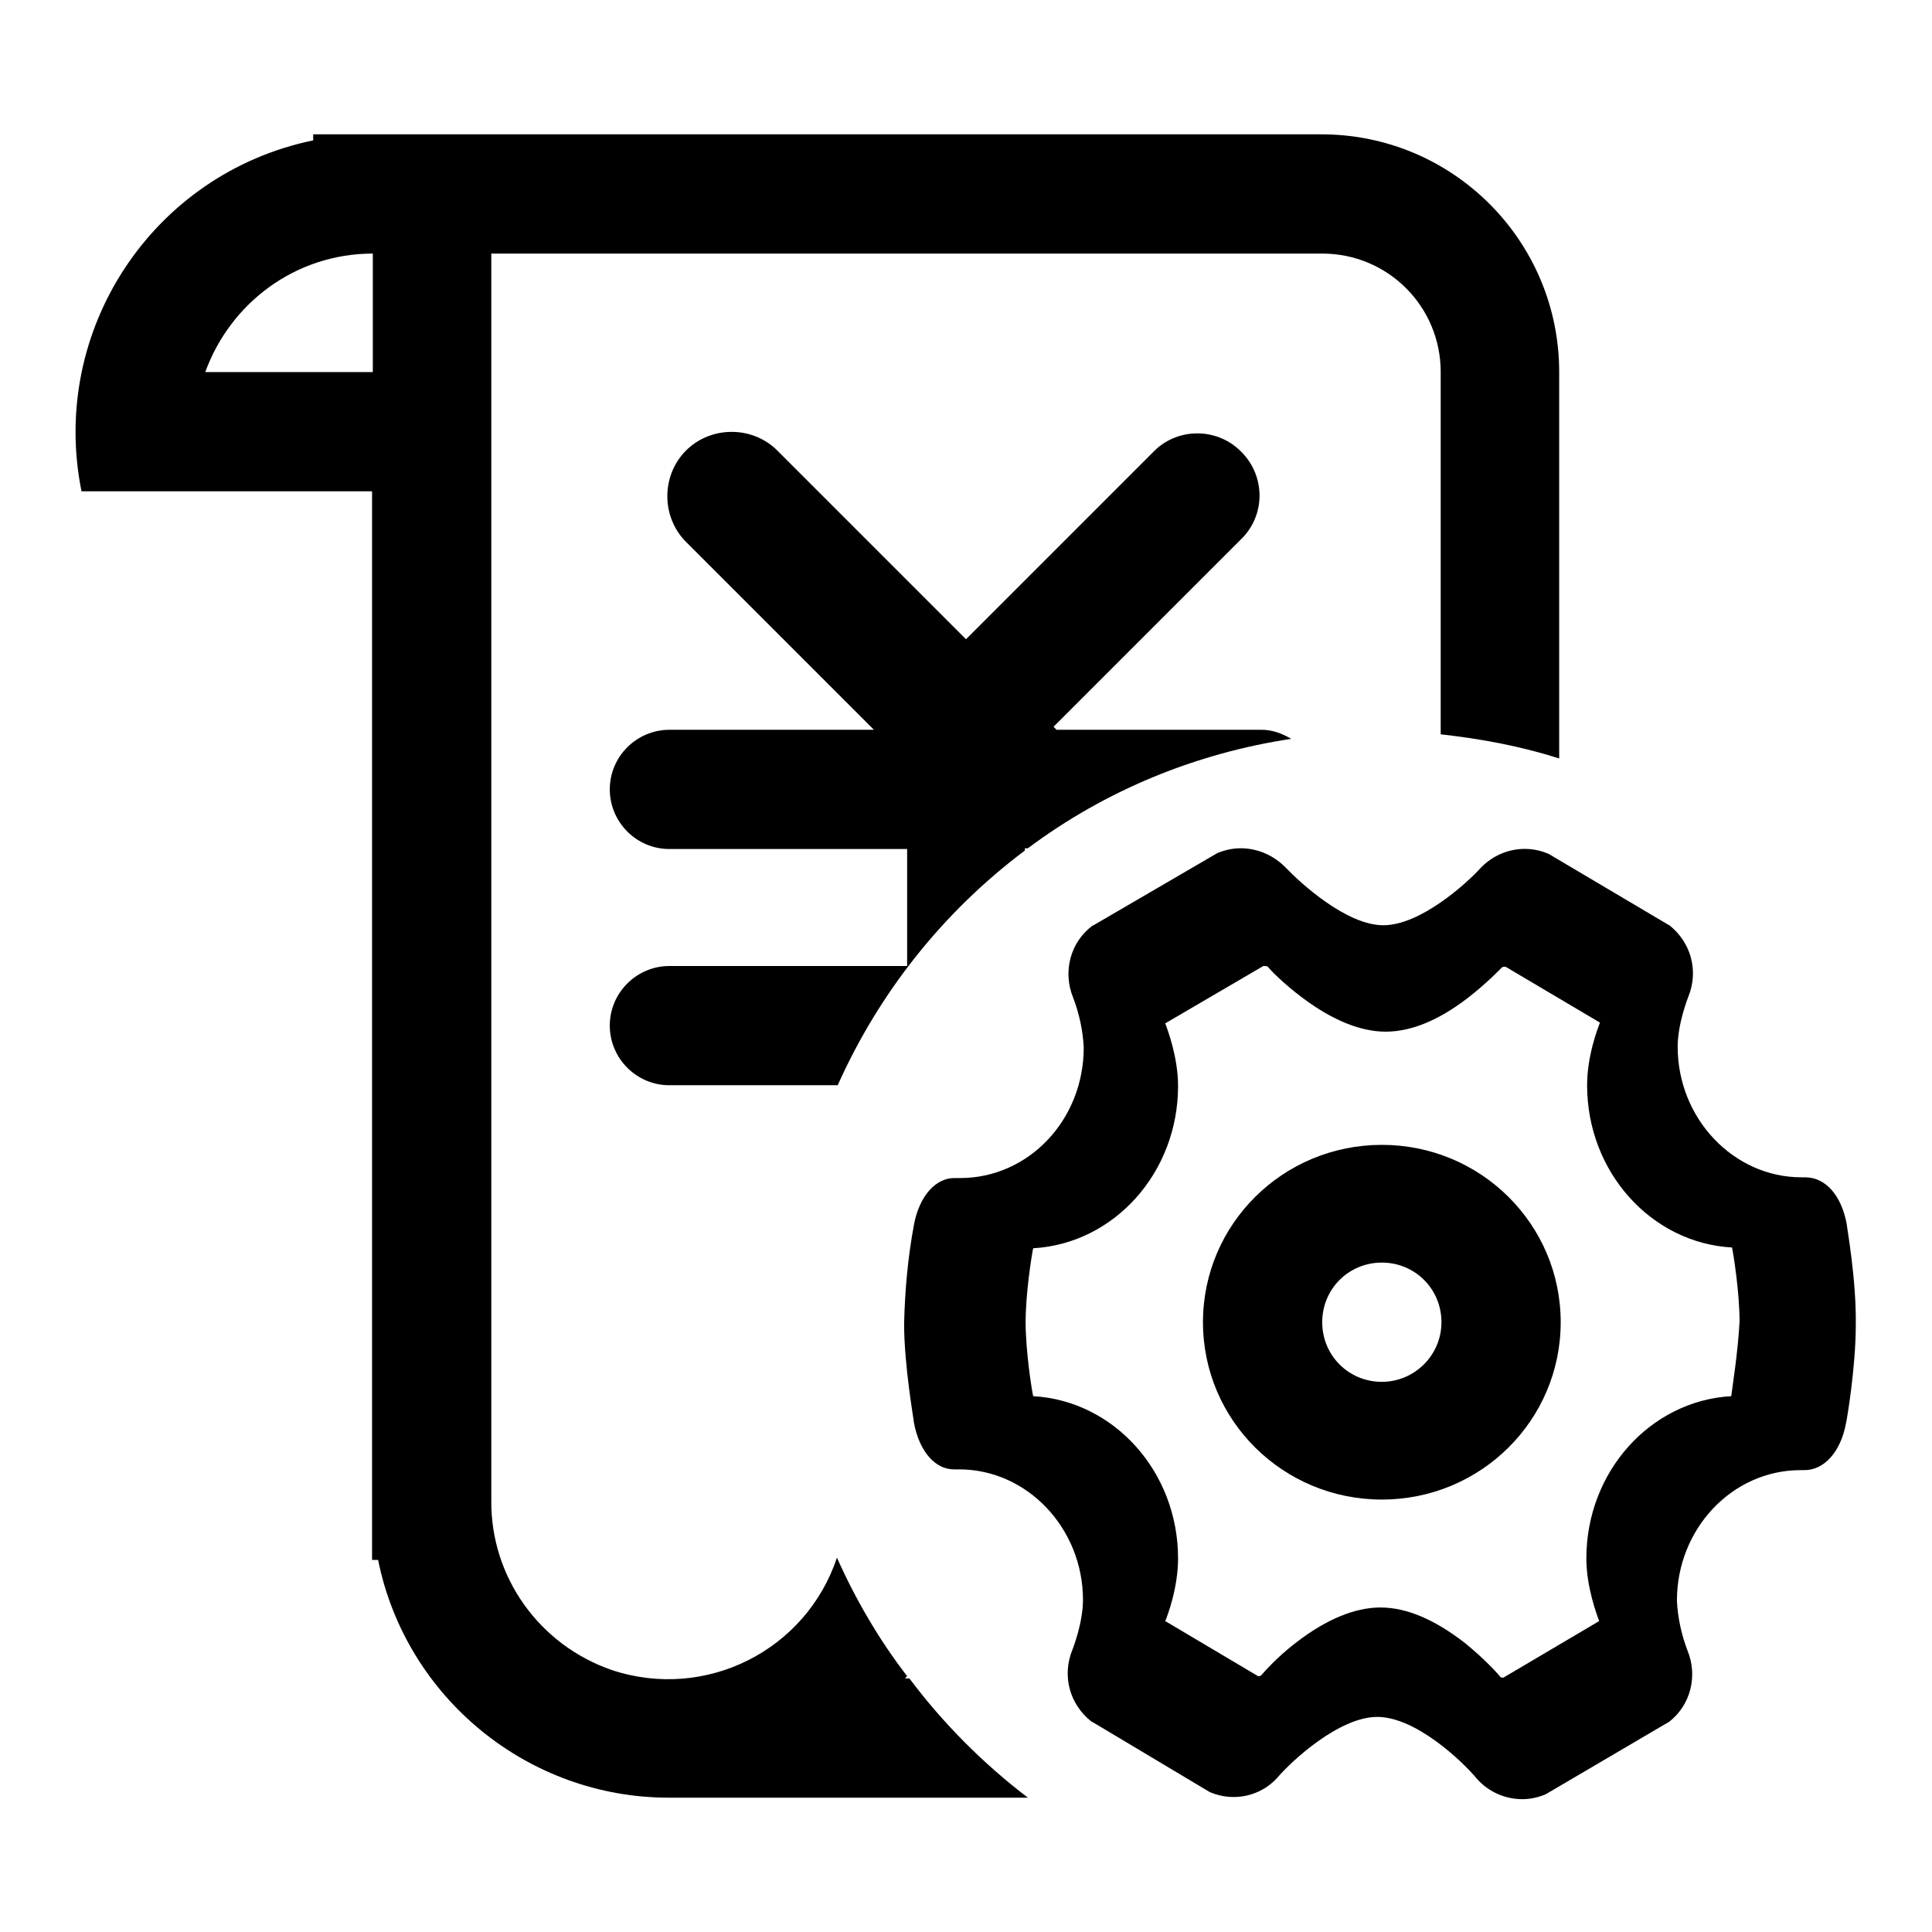
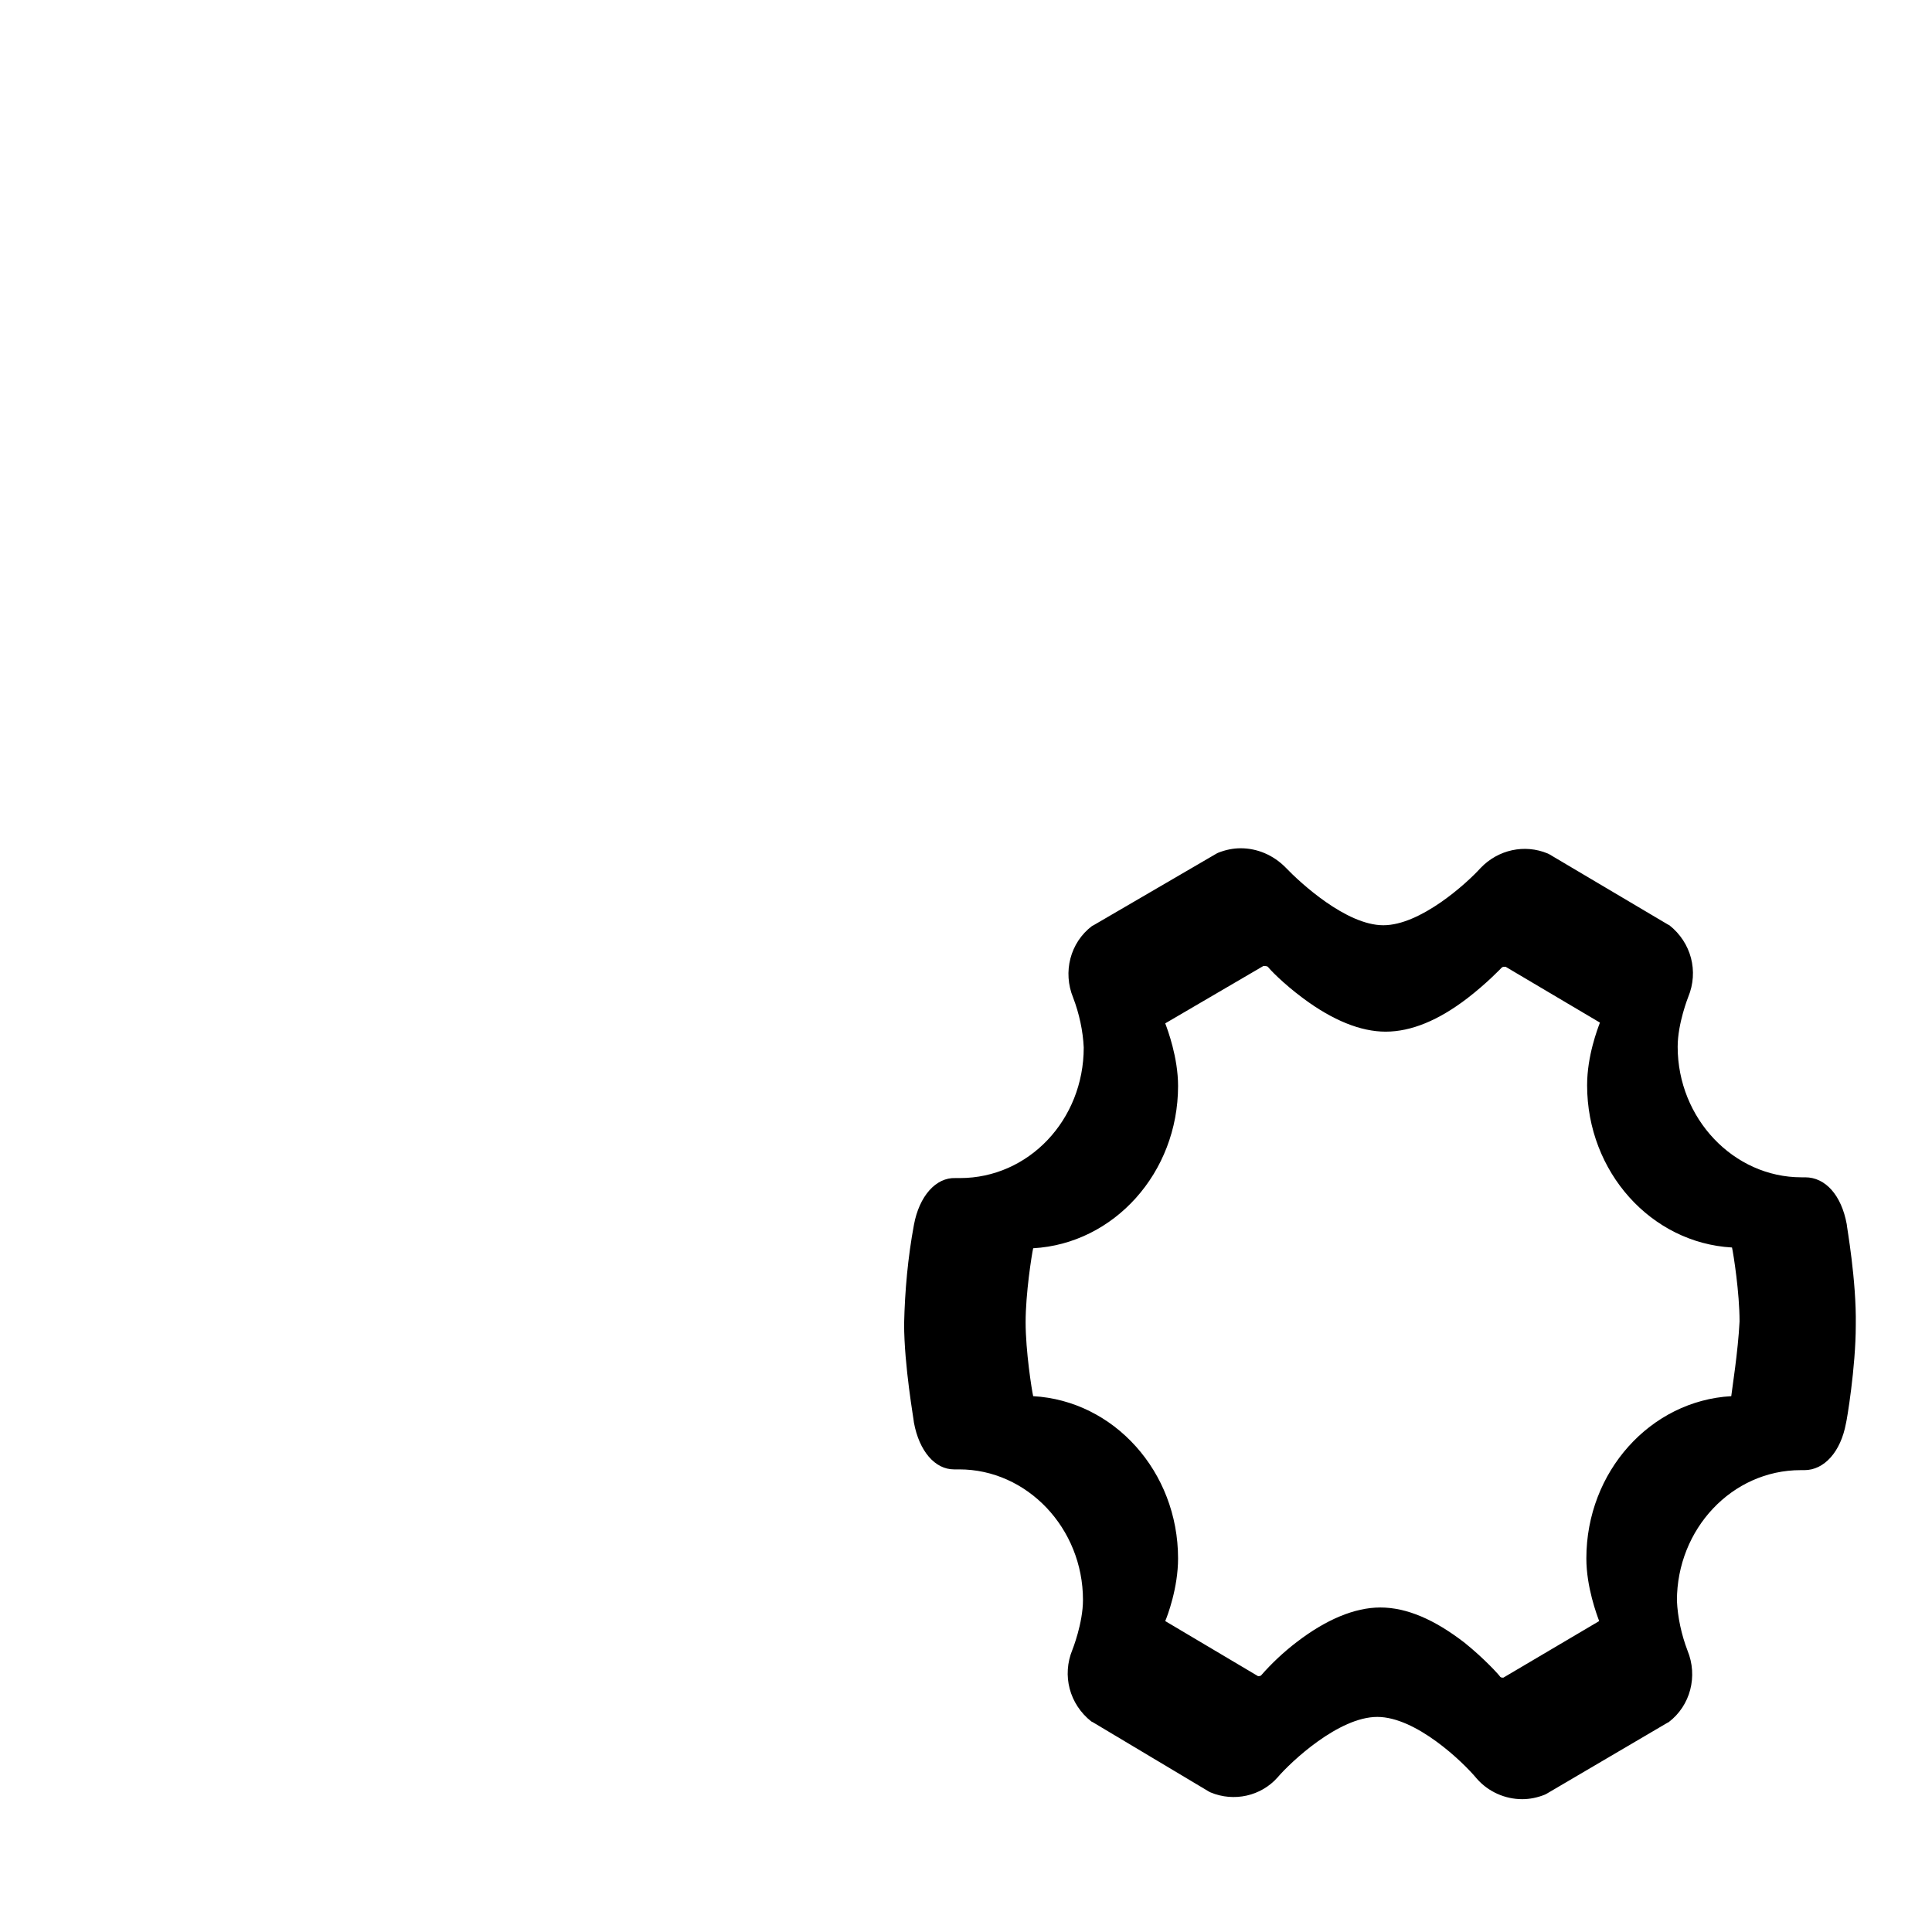
<svg xmlns="http://www.w3.org/2000/svg" version="1.1" x="0px" y="0px" viewBox="0 0 256 256" enable-background="new 0 0 256 256" xml:space="preserve">
  <g>
-     <path fill="#000000" d="M120.5,222.4h-0.6l0.3-0.3c-3.7-4.8-6.8-10.1-9.3-15.7c-4.1,12.3-17.4,19-29.8,14.9 C71.5,218,65,209,65.1,198.8V33.6h110.1c8.7,0,15.7,7,15.7,15.7v48c5.4,0.6,10.7,1.6,15.7,3.2V49.3c0-17.4-14.1-31.5-31.5-31.5 H41.5v0.8C20.2,23,6.5,43.8,10.8,65.1h38.5v141.6h0.8c3.7,18.3,19.9,31.5,38.5,31.5h47.6C130.3,233.7,125,228.4,120.5,222.4z  M27.2,49.3c3.3-9.1,11.9-15.7,22.2-15.7v15.7H27.2z" />
    <path fill="#000000" d="M244.7,162.2c-0.7-3.8-2.8-6.2-5.5-6.2h-0.5c-9,0-16.4-7.8-16.4-17.3c0-3.1,1.4-6.6,1.4-6.6 c1.4-3.4,0.4-7.2-2.5-9.5l-0.2-0.1l-15.7-9.3l-0.2-0.1c-3.1-1.3-6.6-0.5-8.9,1.9c-1.9,2.1-8,7.6-12.9,7.6c-4.9,0-11-5.6-13-7.7 c-1.6-1.6-3.7-2.5-5.9-2.5c-1,0-2,0.2-3,0.6l-0.2,0.1l-16.3,9.5l-0.2,0.1c-2.9,2.2-3.9,6.1-2.5,9.5c0.8,2.1,1.3,4.4,1.4,6.6 c0,9.6-7.3,17.3-16.4,17.3h-0.6c-2.6-0.1-4.8,2.4-5.5,6.2c-0.8,4.3-1.2,8.7-1.3,13.1c0,5.6,1.3,12.8,1.3,13.1 c0.7,3.8,2.8,6.2,5.3,6.2h0.7c9,0,16.4,7.8,16.4,17.3c0,3.1-1.4,6.6-1.4,6.6c-1.4,3.4-0.4,7.2,2.5,9.5l0.2,0.1l15.4,9.2l0.2,0.1 c3.1,1.3,6.7,0.5,8.9-2c1.8-2.1,8.1-8,13.2-8c5.1,0,11.3,5.9,13.2,8.2c1.5,1.7,3.7,2.7,6,2.7c1,0,2-0.2,3-0.6l0.2-0.1l16-9.4 l0.2-0.1c2.9-2.2,3.9-6.1,2.5-9.5c-0.8-2.1-1.3-4.4-1.4-6.6c0-9.5,7.3-17.3,16.4-17.3h0.5c2.6,0,4.8-2.4,5.5-6.2 c0.1-0.3,1.3-7.4,1.3-13C246,169.6,244.7,162.5,244.7,162.2L244.7,162.2z M229.4,185c-10.7,0.6-19.2,10-19.2,21.5 c0,3.8,1.4,7.5,1.7,8.3l-12.7,7.5h0c-0.1,0-0.3,0-0.4-0.1c-0.2-0.3-2.1-2.4-4.7-4.5c-4-3.1-7.7-4.7-11.2-4.7 c-3.4,0-7.2,1.6-11.1,4.6c-1.7,1.3-3.3,2.8-4.7,4.4c-0.1,0.1-0.3,0.1-0.4,0.1h0l-12.3-7.3c0.3-0.7,1.7-4.4,1.7-8.3 c0-11.5-8.5-20.9-19.2-21.5c-0.2-0.9-1-6-1-9.8c0-3.8,0.8-8.9,1-9.8c10.7-0.6,19.2-10,19.2-21.5c0-3.8-1.4-7.5-1.7-8.3l13-7.6h0.1 c0.2,0,0.3,0,0.5,0.1c0.2,0.3,2,2.2,4.7,4.2c3.9,2.9,7.6,4.4,10.9,4.4c3.4,0,7-1.5,10.8-4.4c2.6-2,4.4-3.9,4.6-4.1 c0.1-0.1,0.3-0.1,0.5-0.1h0l12.5,7.4c-0.3,0.8-1.7,4.4-1.7,8.3c0,11.5,8.5,20.9,19.2,21.5c0.2,0.9,1,6,1,9.8 C230.3,179.1,229.5,184.1,229.4,185L229.4,185z" />
-     <path fill="#000000" d="M183.1,151.7c-13.1,0-23.7,10.5-23.7,23.5c0,13,10.6,23.5,23.7,23.5s23.7-10.5,23.7-23.5 C206.8,162.2,196.2,151.7,183.1,151.7z M183.1,183.1c-4.4,0-7.9-3.5-7.9-7.9s3.5-7.9,7.9-7.9c4.4,0,7.9,3.5,7.9,7.9 C191,179.6,187.4,183.1,183.1,183.1z M88.7,128c-4.3,0-7.9,3.5-7.9,7.9c0,4.3,3.5,7.9,7.9,7.9H111c5.5-12.3,14-23,24.8-31.1v-0.3 h0.4c10.3-7.7,22.3-12.6,34.9-14.5c-1.2-0.7-2.5-1.2-3.9-1.2h-27.2l-0.4-0.4l25.1-25.1c3.1-3.3,2.9-8.5-0.5-11.6 c-3.1-2.9-8-2.9-11.1,0l-25.1,25.1l-25-25c-3.3-3.3-8.8-3.3-12.1,0c-3.3,3.3-3.3,8.8,0,12.1l24.9,24.9H88.7c-4.3,0-7.9,3.5-7.9,7.9 c0,4.3,3.5,7.9,7.9,7.9h31.5V128H88.7z" />
  </g>
</svg>